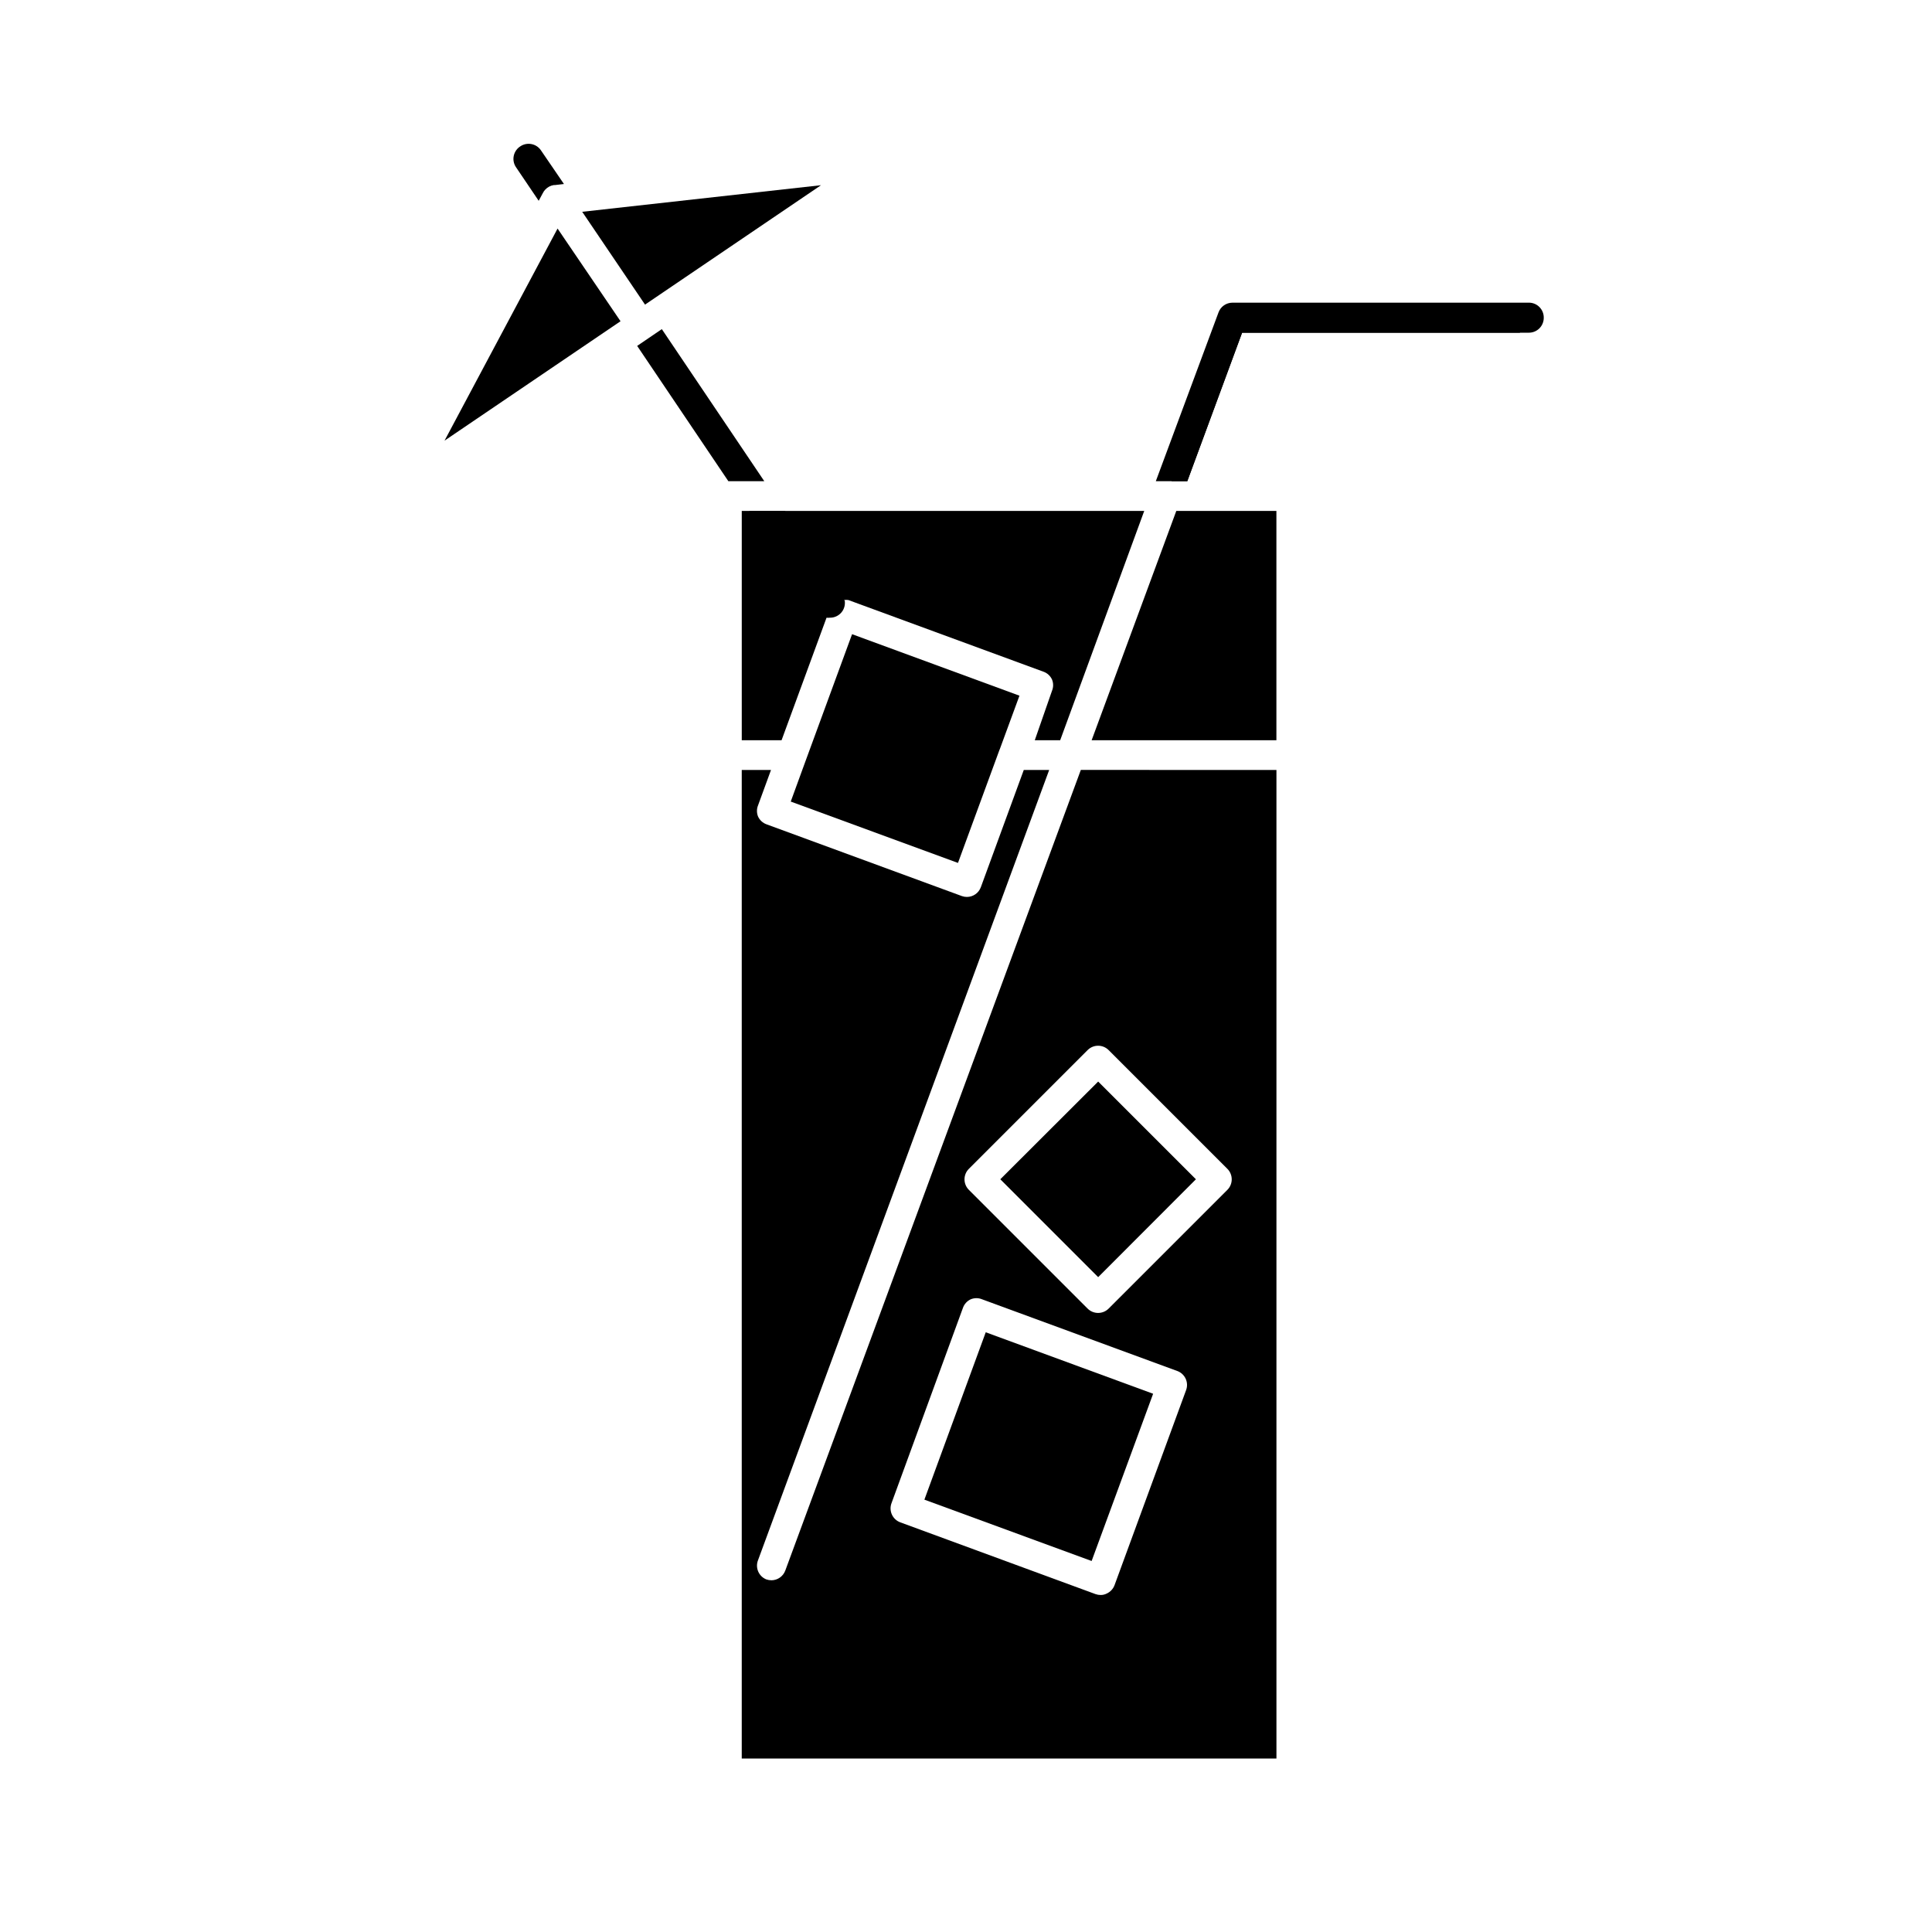
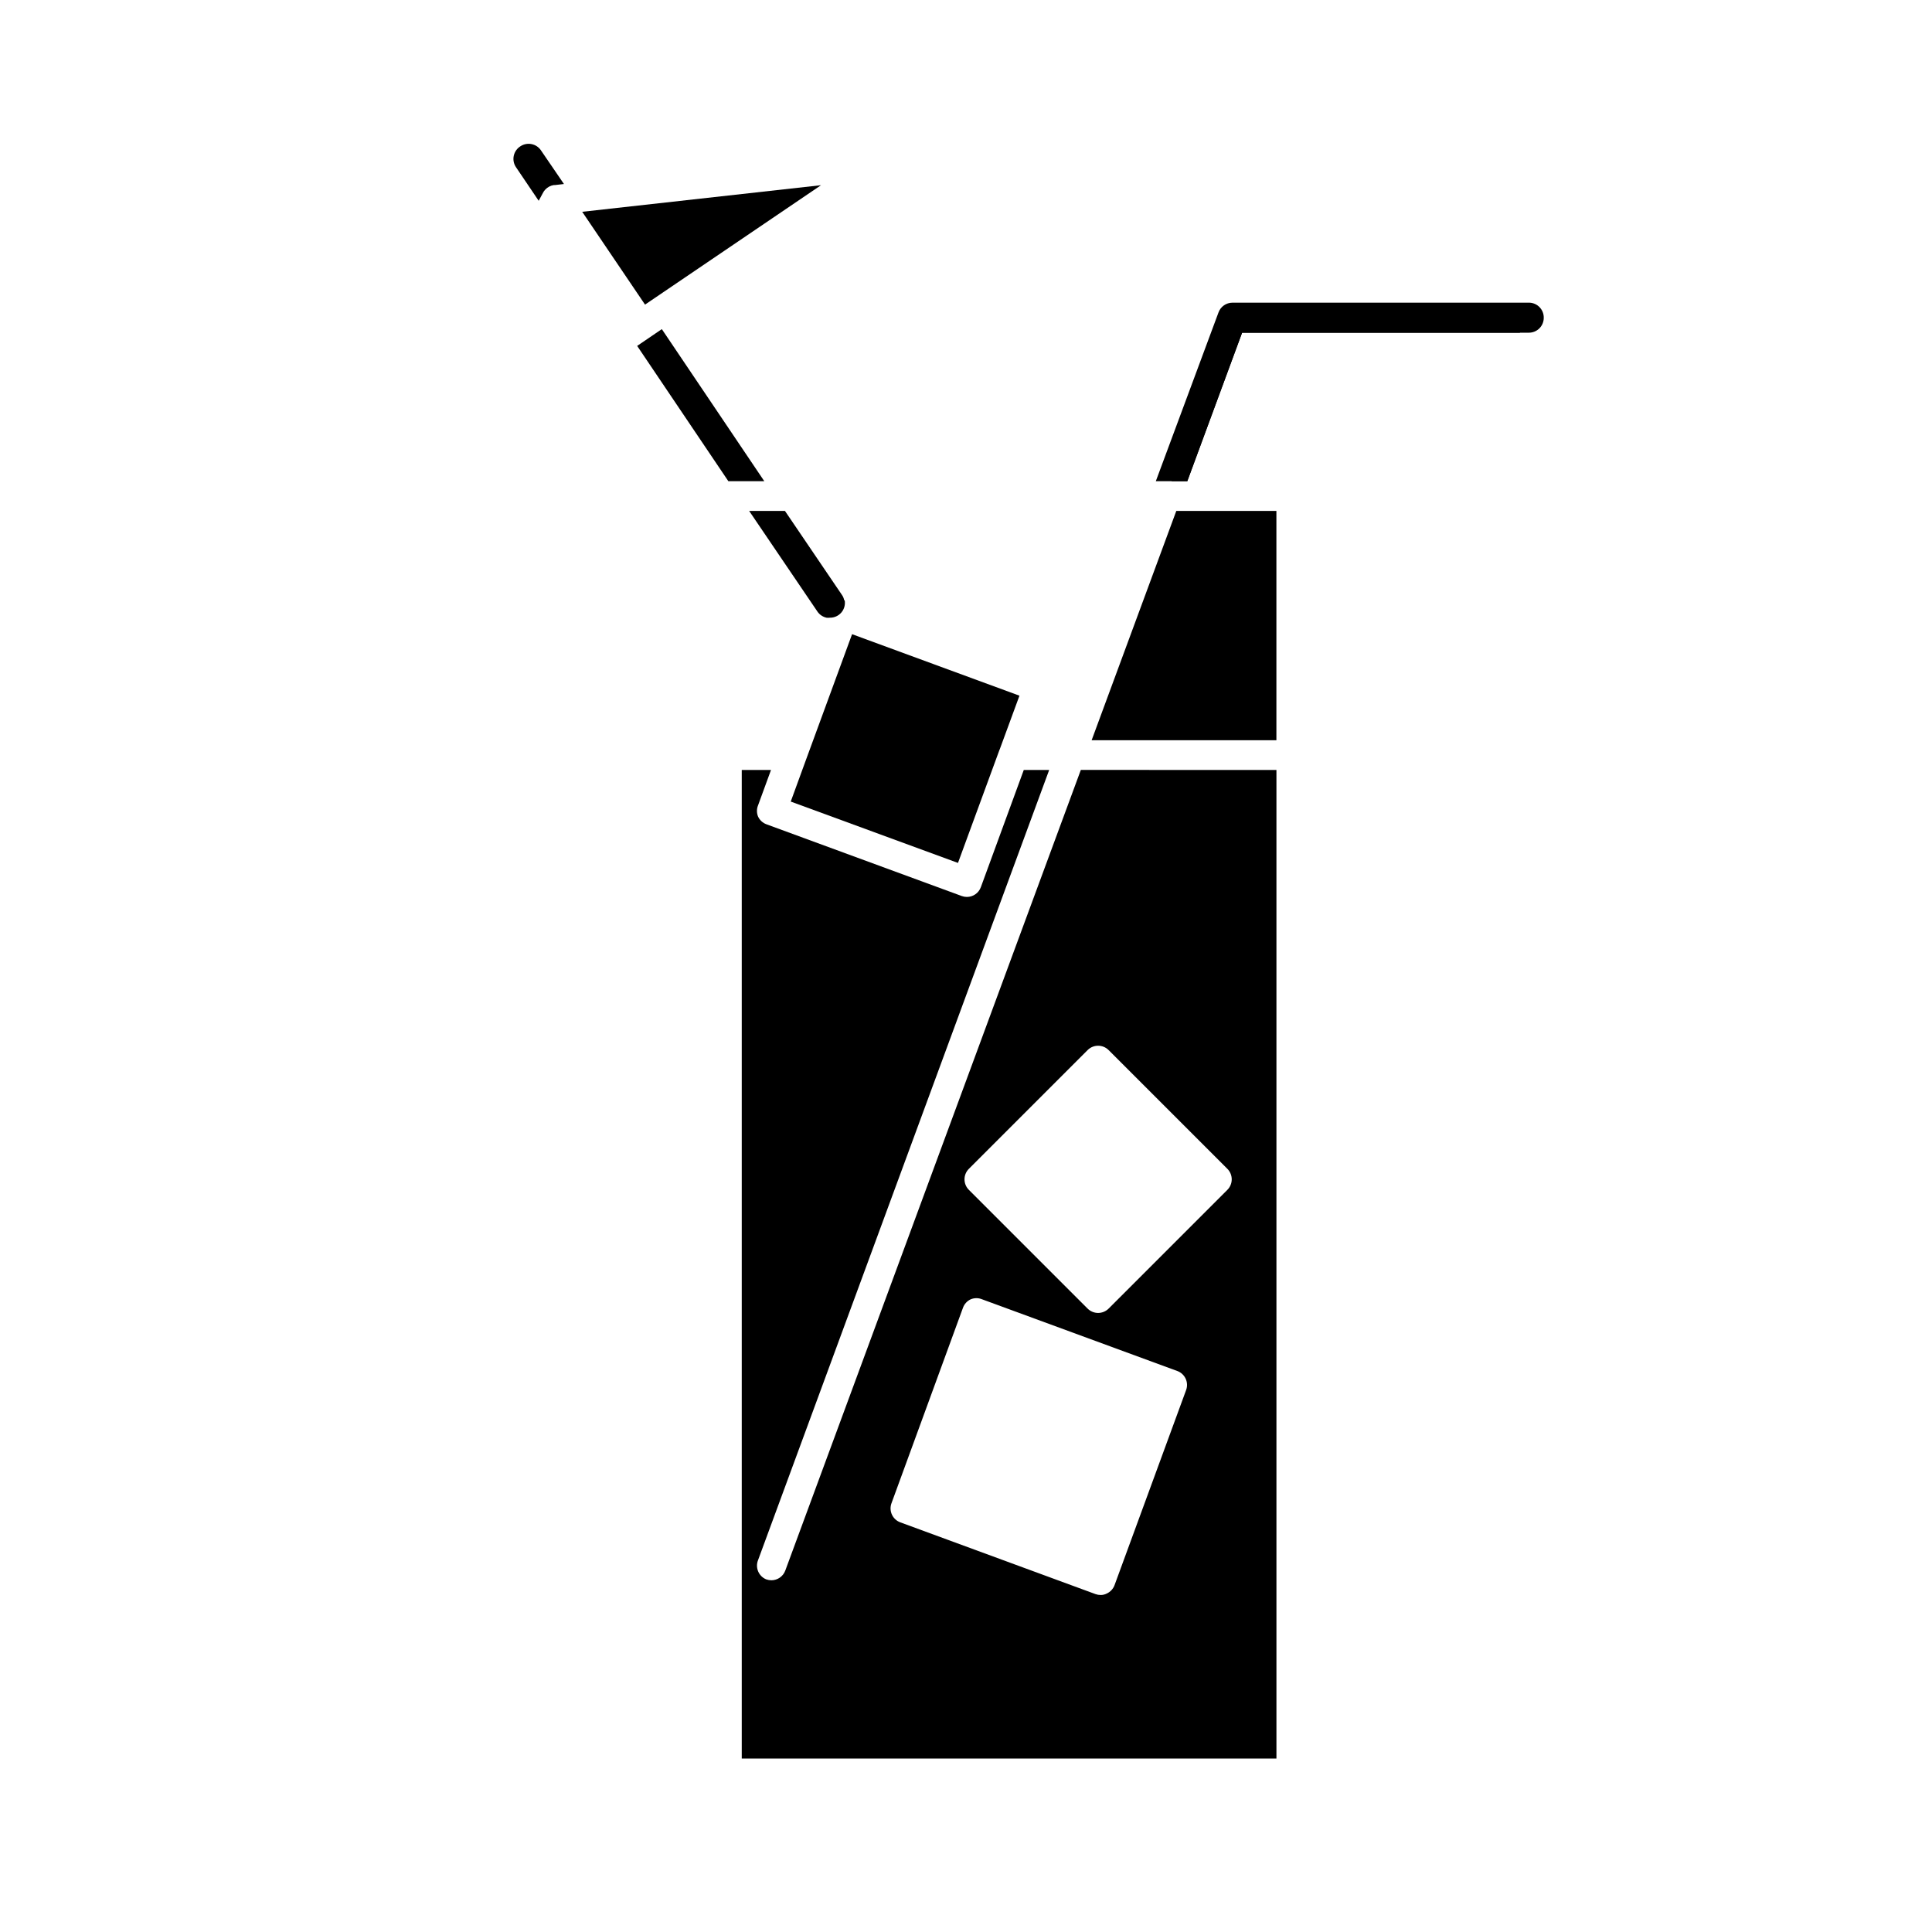
<svg xmlns="http://www.w3.org/2000/svg" fill="#000000" width="800px" height="800px" version="1.1" viewBox="144 144 512 512">
  <g>
    <path d="m549.17 228.23-2.398 3.938h-73.605l-14.523 39.359h-4.172l15.98-43.297z" />
-     <path d="m291.76 204.57 16.688 24.562-46.641 31.645z" />
    <path d="m361.58 193.08-46.641 31.645-16.648-24.598z" />
-     <path d="m460.93 456.52-25.902-25.898-25.938 25.898 25.938 25.938z" />
-     <path d="m449.59 513.36-44.359-16.293-16.258 44.355 44.32 16.258z" />
    <path d="m357.49 345.64-3.934 10.785 44.32 16.258 10.98-29.914 0.117-0.277 5.195-14.129-44.359-16.297z" />
    <path d="m430.43 348.04-78.328 212.19c-0.57 1.527-2.027 2.547-3.66 2.559-0.469-0.004-0.934-0.082-1.379-0.238-2.008-0.816-2.977-3.106-2.164-5.117l77.145-209.39h-6.731l-11.375 31.055c-0.562 1.559-2.043 2.598-3.699 2.598-0.457 0-0.91-0.078-1.34-0.234l-51.758-19.012c-0.992-0.355-1.797-1.094-2.242-2.047-0.395-0.957-0.395-2.035 0-2.992l3.426-9.367h-7.754v261.98h141.7v-261.98zm27.906 164.33-18.973 51.719c-0.363 0.977-1.102 1.77-2.047 2.207-0.512 0.266-1.078 0.402-1.652 0.391-0.457 0-0.91-0.078-1.34-0.234l-51.719-19.012c-2.043-0.738-3.102-2.996-2.363-5.039l18.973-51.875c0.363-0.977 1.102-1.77 2.047-2.203 0.957-0.395 2.035-0.395 2.992 0l51.758 19.012v-0.004c2.027 0.758 3.066 3.008 2.324 5.039zm10.941-53.059-31.488 31.488c-0.734 0.73-1.723 1.137-2.758 1.145-1.043 0.004-2.051-0.406-2.793-1.145l-31.488-31.488c-1.527-1.535-1.527-4.012 0-5.547l31.488-31.488c1.535-1.527 4.016-1.527 5.551 0l31.488 31.488c1.523 1.535 1.523 4.012 0 5.547z" />
-     <path d="m363.04 307.7 0.75-2.164c0.617-1.613 2.211-2.633 3.934-2.519 0.367-0.059 0.738-0.059 1.102 0l51.758 19.012c0.98 0.363 1.77 1.098 2.207 2.047 0.395 0.957 0.395 2.031 0 2.988l-4.566 13.109h6.731l22.277-60.773h-106.66v60.773h10.547z" />
    <path d="m482.26 340.17v-60.773h-26.527l-22.438 60.773z" />
    <path d="m553.11 228.23c0 1.043-0.414 2.047-1.152 2.785s-1.738 1.152-2.785 1.152h-76.004l-14.523 39.359h-8.344l16.609-44.715c0.562-1.559 2.043-2.594 3.699-2.598h78.723c2.141 0.086 3.82 1.871 3.777 4.016z" />
    <path d="m319.39 231.22-6.535 4.449 24.168 35.855h9.523zm48.332 71.91c-0.078-0.523-0.281-1.023-0.59-1.457l-15.113-22.277h-9.488l18.105 26.688c0.566 0.824 1.426 1.398 2.402 1.613 0.289 0.039 0.578 0.039 0.867 0 1.188 0.023 2.32-0.492 3.086-1.402 0.762-0.91 1.074-2.117 0.848-3.281z" />
    <path d="m290.77 193.04c-0.875 0.137-1.68 0.566-2.281 1.219l-0.355 0.434c-0.105 0.148-0.199 0.309-0.273 0.473l-1.102 2.047-6.062-8.973c-0.574-0.887-0.766-1.965-0.535-2.992 0.23-1.027 0.859-1.922 1.754-2.481 1.797-1.191 4.219-0.719 5.434 1.062l6.102 8.934-2.363 0.277z" />
-     <path d="m319.39 231.22-6.535 4.449" />
  </g>
</svg>